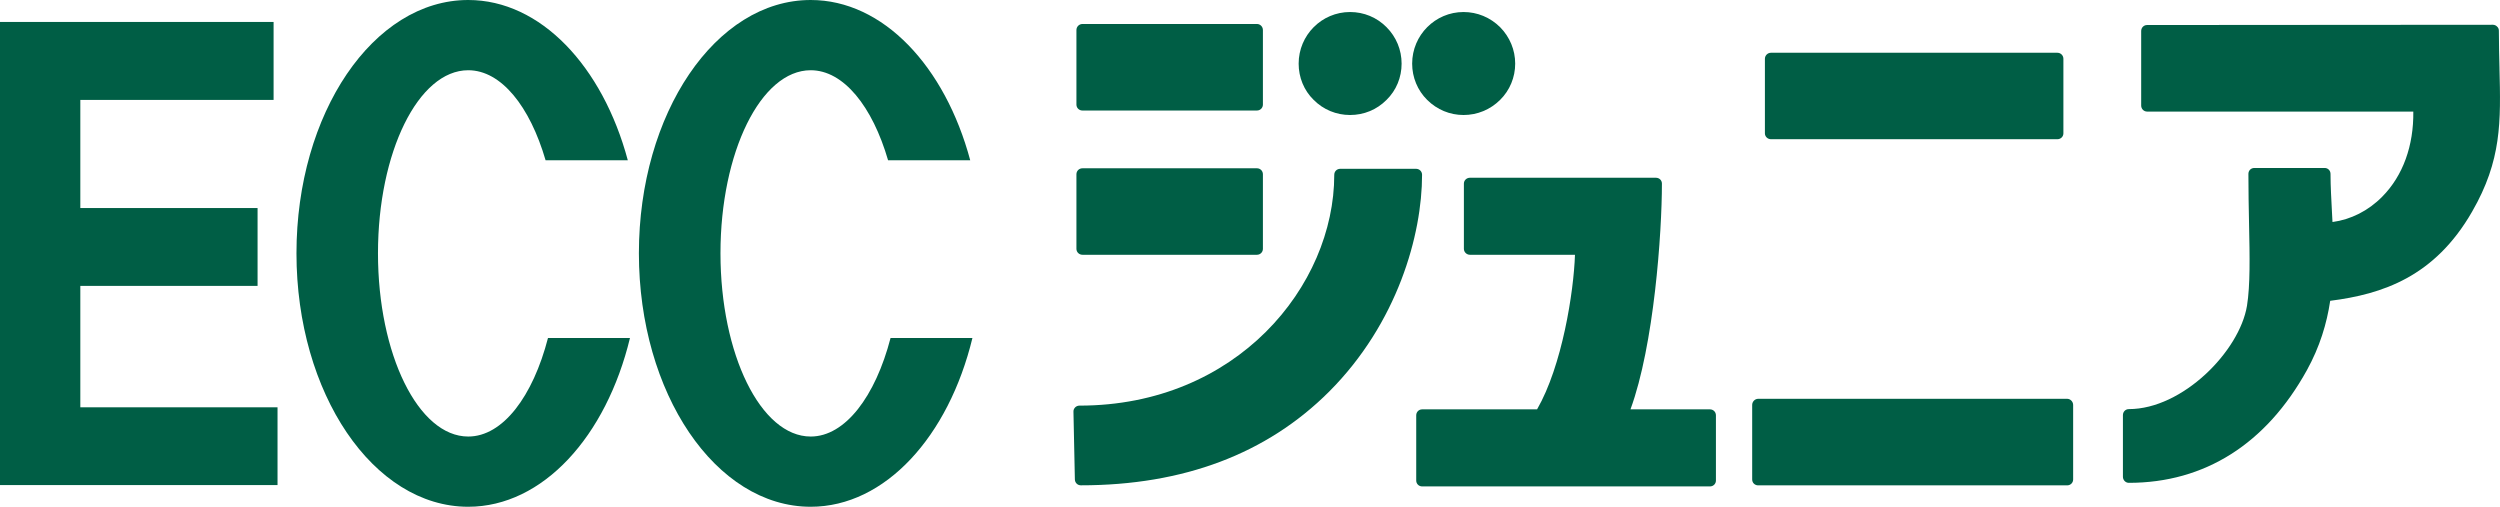
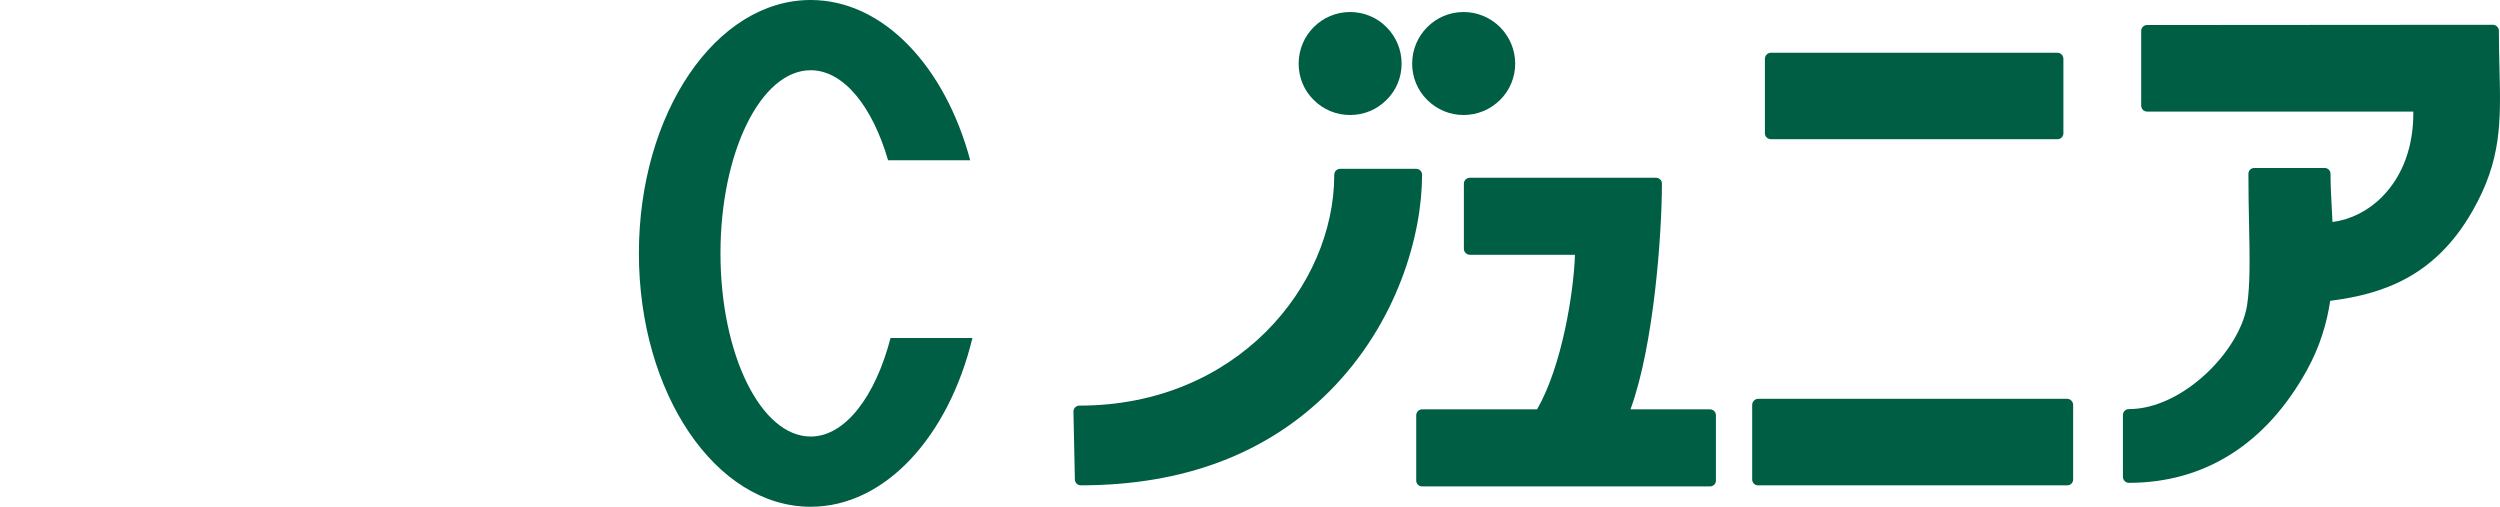
<svg xmlns="http://www.w3.org/2000/svg" id="_レイヤー_2" data-name="レイヤー 2" viewBox="0 0 176.974 35.872">
  <defs>
    <style>
      .cls-1 {
        fill: #005e45;
        stroke-width: 0px;
      }
    </style>
  </defs>
  <g id="_レイヤー_3" data-name="レイヤー 3">
    <g>
-       <polygon class="cls-1" points="0 1.554 19.367 1.554 19.367 7.073 5.686 7.073 5.686 14.727 18.233 14.727 18.233 20.238 5.686 20.238 5.686 28.833 19.646 28.833 19.646 34.338 0 34.338 0 1.554" />
-       <path class="cls-1" d="M76.626,7.823h12.357c.227,0,.418-.184.418-.422V2.128c0-.238-.191-.43-.418-.43h-12.357c-.235,0-.426.192-.426.43v5.274c0,.238.191.422.426.422Z" />
      <path class="cls-1" d="M121.052,28.978h-5.631c1.667-4.544,2.226-12.477,2.226-15.981,0-.236-.186-.414-.424-.414h-13.171c-.225,0-.424.178-.424.414v4.618c0,.234.199.42.424.42h7.44c-.088,2.638-.911,7.869-2.683,10.943h-8.135c-.233,0-.42.185-.42.422v4.619c0,.233.187.414.42.414h20.377c.231,0,.419-.181.419-.414v-4.619c0-.237-.188-.422-.419-.422Z" />
      <path class="cls-1" d="M125.363,9.855h20.28c.235,0,.424-.184.424-.414v-5.28c0-.236-.189-.426-.424-.426h-20.28c-.229,0-.426.19-.426.426v5.28c0,.23.197.414.426.414Z" />
      <path class="cls-1" d="M176.938,4.846c-.02-.854-.044-1.719-.044-2.676,0-.114-.044-.22-.132-.294-.071-.076-.182-.123-.294-.123l-24.478.018c-.235,0-.417.191-.417.424v5.278c0,.231.182.426.424.426h18.84c.031,2.406-.729,4.538-2.196,6.02-.987,1.007-2.237,1.626-3.525,1.798-.01-.224-.027-.444-.035-.658-.047-.952-.104-1.858-.104-2.75,0-.232-.181-.418-.412-.418h-4.981c-.244,0-.42.186-.42.418,0,1.257.022,2.406.045,3.516.049,2.332.09,4.351-.146,5.825-.536,3.226-4.569,7.311-8.364,7.311-.235,0-.418.186-.418.424v4.367c0,.231.183.428.418.428,5.373,0,9.727-2.761,12.608-7.979.912-1.653,1.407-3.3,1.647-4.907,3.695-.468,7.399-1.698,10.048-6.316,2.095-3.633,2.03-6.365,1.935-10.133Z" />
      <path class="cls-1" d="M146.335,28.231h-21.873c-.234,0-.426.201-.426.434v5.275c0,.245.192.419.426.419h21.873c.226,0,.422-.174.422-.419v-5.275c0-.233-.196-.434-.422-.434Z" />
-       <path class="cls-1" d="M76.626,18.035h12.357c.227,0,.418-.186.418-.42v-5.278c0-.242-.191-.424-.418-.424h-12.357c-.235,0-.426.182-.426.424v5.278c0,.234.191.42.426.42Z" />
      <path class="cls-1" d="M95.571,8.141c.981,0,1.895-.378,2.579-1.068.694-.676,1.069-1.6,1.069-2.568s-.375-1.887-1.069-2.583c-.684-.689-1.598-1.071-2.579-1.071-2.009,0-3.64,1.636-3.64,3.654,0,.968.371,1.892,1.065,2.568.684.69,1.604,1.068,2.575,1.068Z" />
      <path class="cls-1" d="M103.604,8.141c.975,0,1.889-.378,2.587-1.068.687-.676,1.069-1.6,1.069-2.568s-.382-1.887-1.069-2.583c-.698-.689-1.612-1.071-2.587-1.071-2.005,0-3.638,1.636-3.638,3.654,0,.968.38,1.892,1.064,2.568.696.69,1.606,1.068,2.574,1.068Z" />
      <path class="cls-1" d="M100.245,11.95h-5.371c-.233,0-.422.181-.422.422,0,7.866-6.899,16.342-18.039,16.342-.122,0-.23.05-.308.129-.08.089-.123.189-.116.305l.1,4.792c.008.237.19.415.42.415,7.268,0,13.169-2.229,17.577-6.63,4.85-4.859,6.581-11.113,6.581-15.353,0-.241-.193-.422-.422-.422Z" />
-       <path class="cls-1" d="M33.145,30.902c-3.532,0-6.388-5.82-6.388-12.971s2.857-12.959,6.388-12.959c2.337,0,4.366,2.561,5.477,6.374h5.82c-1.784-6.647-6.165-11.346-11.297-11.346-6.718,0-12.158,8.021-12.158,17.931s5.44,17.942,12.158,17.942c5.292,0,9.771-4.991,11.451-11.948h-5.804c-1.067,4.128-3.191,6.977-5.647,6.977Z" />
      <path class="cls-1" d="M57.388,30.902c-3.529,0-6.386-5.82-6.386-12.971s2.858-12.959,6.386-12.959c2.331,0,4.369,2.561,5.479,6.374h5.815c-1.784-6.647-6.159-11.346-11.293-11.346-6.721,0-12.162,8.021-12.162,17.931s5.44,17.942,12.162,17.942c5.279,0,9.765-4.991,11.449-11.948h-5.796c-1.071,4.128-3.209,6.977-5.653,6.977Z" />
    </g>
  </g>
</svg>